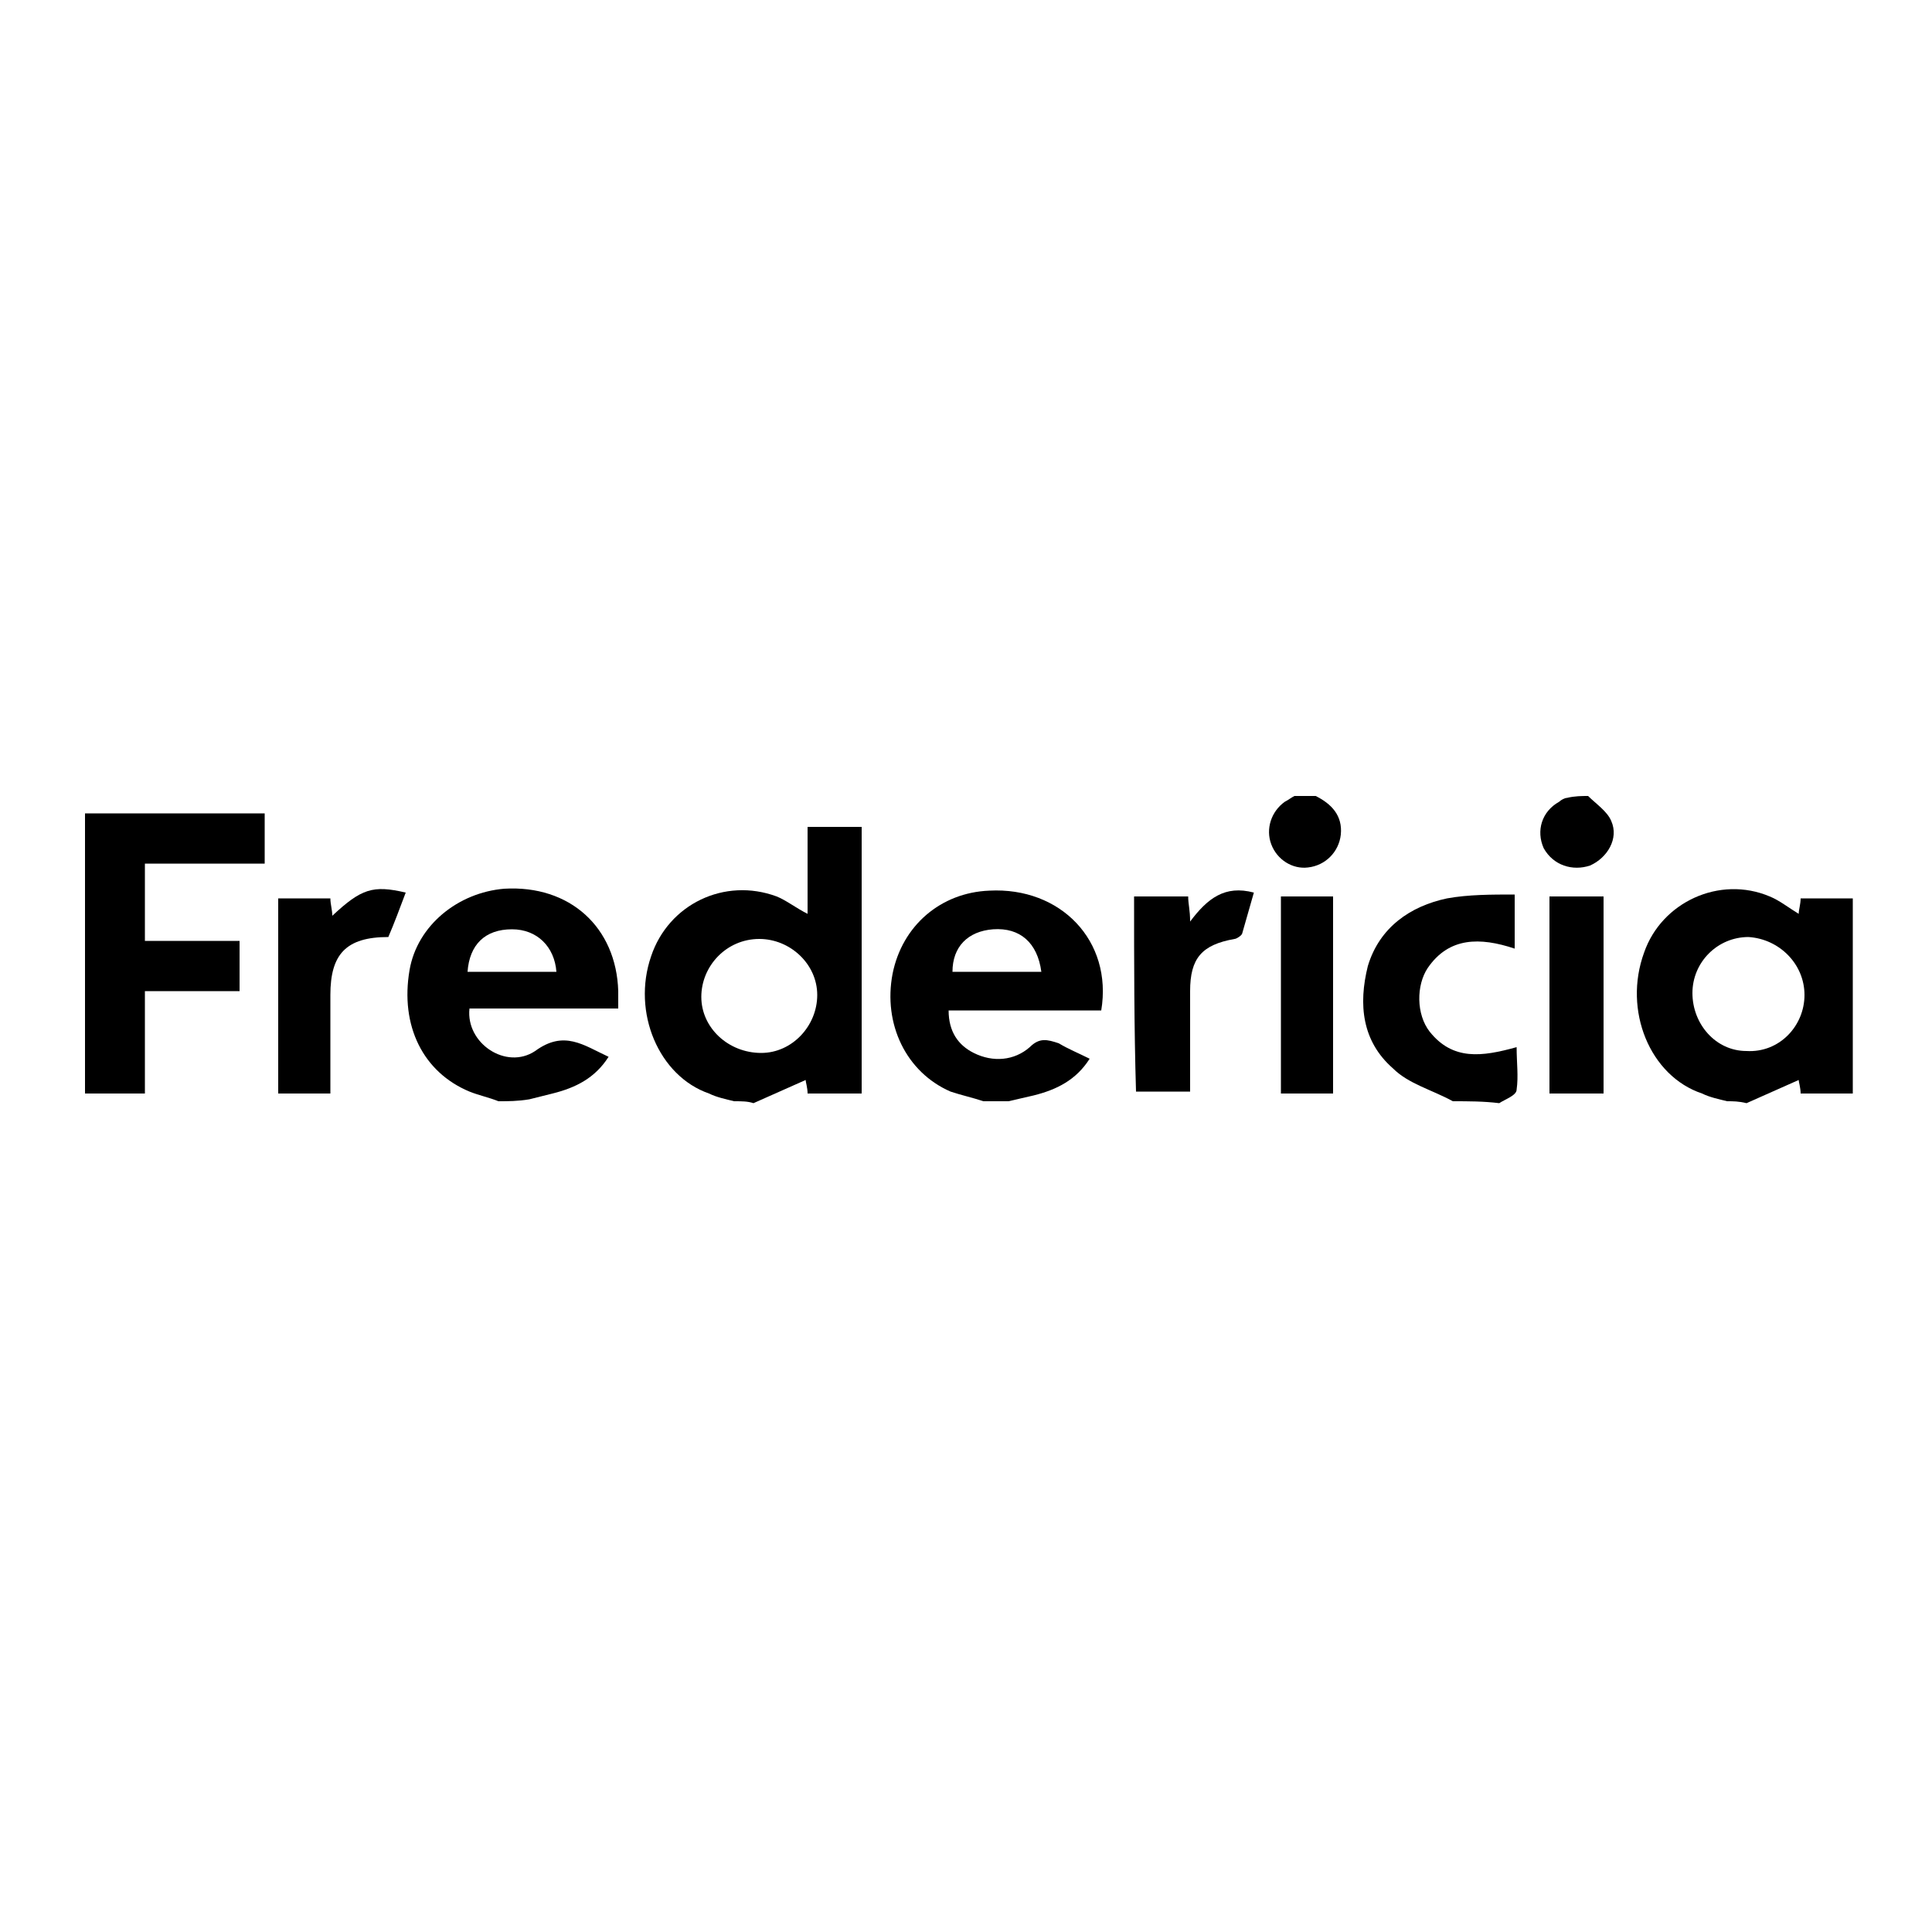
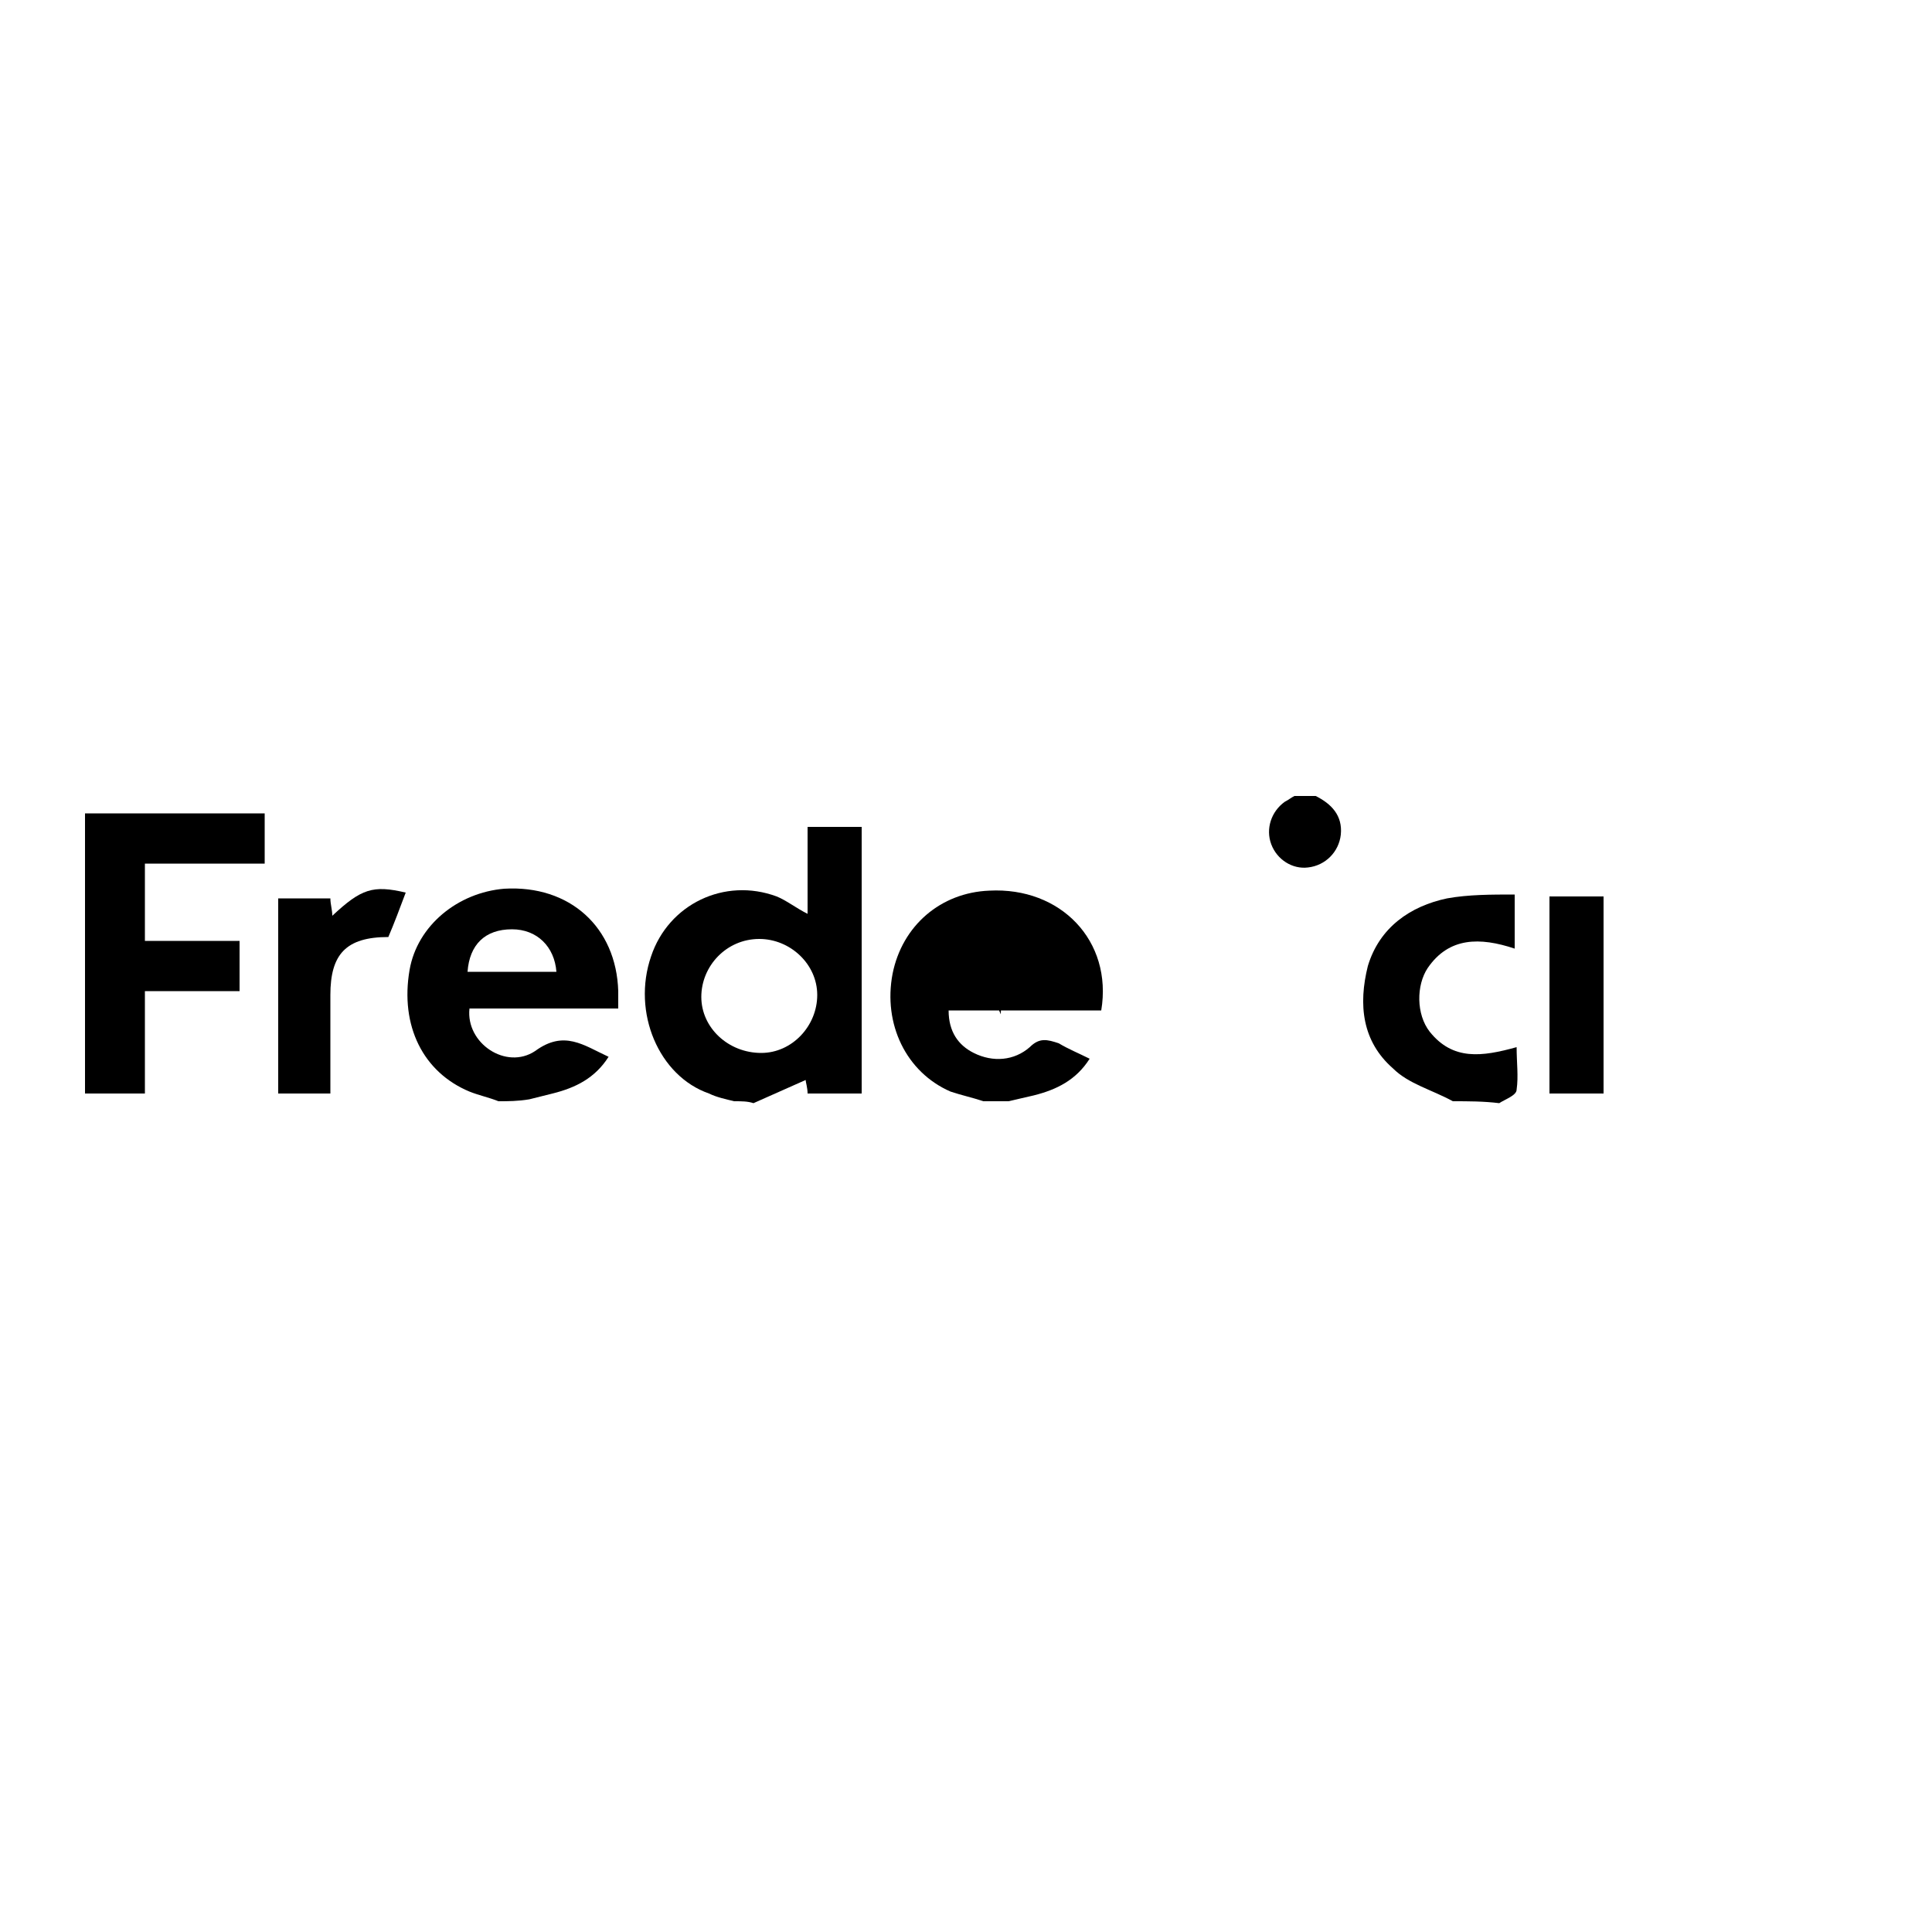
<svg xmlns="http://www.w3.org/2000/svg" version="1.1" id="Layer_1" x="0px" y="0px" width="100px" height="100px" viewBox="0 0 100 100" enable-background="new 0 0 100 100" xml:space="preserve">
  <g>
    <g>
      <path d="M38,57c-0.4-0.1-0.9-0.2-1.3-0.4c-2.6-0.9-4-4.2-3-7.1c0.9-2.7,3.8-4.1,6.5-3.1c0.5,0.2,1,0.6,1.6,0.9c0-1.5,0-3,0-4.5    c1,0,1.9,0,2.8,0c0,4.6,0,9.2,0,13.8c-0.9,0-1.8,0-2.8,0c0-0.3-0.1-0.6-0.1-0.7c-0.9,0.4-1.8,0.8-2.7,1.2C38.7,57,38.4,57,38,57z     M39.4,54.5c1.6,0,2.9-1.4,2.9-3c0-1.6-1.4-2.9-3-2.9c-1.7,0-3,1.4-3,3C36.3,53.2,37.7,54.5,39.4,54.5z" />
-       <path d="M89.4,57c-0.4-0.1-0.9-0.2-1.3-0.4c-2.7-0.9-4.1-4.3-3-7.3c0.9-2.6,3.9-4,6.5-2.9c0.5,0.2,1,0.6,1.5,0.9    c0-0.2,0.1-0.5,0.1-0.8c0.9,0,1.8,0,2.7,0c0,3.3,0,6.7,0,10.1c-0.9,0-1.8,0-2.7,0c0-0.3-0.1-0.6-0.1-0.7c-0.9,0.4-1.8,0.8-2.7,1.2    C90,57,89.7,57,89.4,57z M93.4,51.5c0-1.6-1.3-2.9-2.9-3c-1.6,0-2.9,1.3-2.9,2.9c0,1.6,1.2,3,2.8,3C92.1,54.5,93.4,53.1,93.4,51.5    z" />
      <path d="M25.8,57c-0.5-0.2-1-0.3-1.5-0.5c-2.4-1-3.6-3.4-3.1-6.3c0.4-2.3,2.5-4,4.9-4.2c3.4-0.2,5.8,2,5.9,5.3c0,0.3,0,0.6,0,0.9    c-2.6,0-5.2,0-7.7,0c-0.2,1.8,1.9,3.2,3.4,2.2c1.5-1.1,2.5-0.3,3.8,0.3c-0.7,1.1-1.7,1.6-2.9,1.9c-0.4,0.1-0.8,0.2-1.2,0.3    C26.8,57,26.3,57,25.8,57z M24.2,50.3c1.5,0,3.1,0,4.6,0c-0.1-1.3-1-2.2-2.3-2.2C25.1,48.1,24.3,48.9,24.2,50.3z" />
-       <path d="M50.9,57c-0.6-0.2-1.1-0.3-1.7-0.5c-2.3-1-3.5-3.5-3-6.1c0.5-2.5,2.5-4.2,5-4.3c3.7-0.2,6.4,2.6,5.8,6.2    c-1.3,0-2.6,0-3.9,0c-1.3,0-2.6,0-4,0c0,1.1,0.5,1.8,1.3,2.2c1,0.5,2.1,0.4,2.9-0.3c0.5-0.5,0.9-0.4,1.5-0.2    c0.5,0.3,1,0.5,1.6,0.8c-0.7,1.1-1.7,1.6-2.9,1.9c-0.4,0.1-0.9,0.2-1.3,0.3C51.8,57,51.4,57,50.9,57z M53.9,50.3    c-0.2-1.5-1.1-2.3-2.5-2.2c-1.3,0.1-2.1,0.9-2.1,2.2C50.8,50.3,52.4,50.3,53.9,50.3z" />
+       <path d="M50.9,57c-0.6-0.2-1.1-0.3-1.7-0.5c-2.3-1-3.5-3.5-3-6.1c0.5-2.5,2.5-4.2,5-4.3c3.7-0.2,6.4,2.6,5.8,6.2    c-1.3,0-2.6,0-3.9,0c-1.3,0-2.6,0-4,0c0,1.1,0.5,1.8,1.3,2.2c1,0.5,2.1,0.4,2.9-0.3c0.5-0.5,0.9-0.4,1.5-0.2    c0.5,0.3,1,0.5,1.6,0.8c-0.7,1.1-1.7,1.6-2.9,1.9c-0.4,0.1-0.9,0.2-1.3,0.3C51.8,57,51.4,57,50.9,57z M53.9,50.3    c-1.3,0.1-2.1,0.9-2.1,2.2C50.8,50.3,52.4,50.3,53.9,50.3z" />
      <path d="M75.2,57c-1.1-0.6-2.3-0.9-3.1-1.7c-1.6-1.4-1.8-3.3-1.3-5.3c0.6-2,2.2-3.1,4.1-3.5c1.1-0.2,2.3-0.2,3.5-0.2    c0,1.1,0,1.9,0,2.8c-1.8-0.6-3.4-0.6-4.5,1c-0.6,0.9-0.6,2.4,0.1,3.3c1.2,1.5,2.7,1.3,4.5,0.8c0,0.8,0.1,1.5,0,2.2    c0,0.3-0.6,0.5-0.9,0.7C76.8,57,76,57,75.2,57z" />
      <path d="M68.1,41.2c0.8,0.4,1.4,1,1.3,2c-0.1,0.9-0.8,1.6-1.7,1.7c-0.8,0.1-1.6-0.4-1.9-1.2c-0.3-0.8,0-1.7,0.7-2.2    c0.2-0.1,0.3-0.2,0.5-0.3C67.4,41.2,67.8,41.2,68.1,41.2z" />
-       <path d="M82.2,41.2c0.4,0.4,1,0.8,1.2,1.3c0.4,0.9-0.2,1.9-1.1,2.3c-0.9,0.3-1.9,0-2.4-0.9c-0.4-0.9-0.1-1.9,0.8-2.4    c0.1-0.1,0.3-0.2,0.4-0.2C81.5,41.2,81.9,41.2,82.2,41.2z" />
      <path d="M4.4,56.6c0-4.8,0-9.6,0-14.5c3.1,0,6.2,0,9.3,0c0,0.8,0,1.6,0,2.6c-2.1,0-4.1,0-6.2,0c0,1.3,0,2.6,0,4c1.6,0,3.2,0,4.9,0    c0,0.9,0,1.7,0,2.6c-1.6,0-3.3,0-4.9,0c0,1.8,0,3.5,0,5.3C6.4,56.6,5.4,56.6,4.4,56.6z" />
-       <path d="M58.7,46.4c0.9,0,1.8,0,2.8,0c0,0.4,0.1,0.7,0.1,1.3c0.9-1.2,1.8-1.9,3.3-1.5c-0.2,0.7-0.4,1.4-0.6,2.1    c0,0.1-0.3,0.3-0.4,0.3c-1.7,0.3-2.3,1-2.3,2.7c0,1.5,0,2.9,0,4.4c0,0.3,0,0.5,0,0.8c-0.9,0-1.8,0-2.8,0    C58.7,53.2,58.7,49.8,58.7,46.4z" />
      <path d="M17.1,56.6c-0.9,0-1.8,0-2.7,0c0-3.4,0-6.7,0-10.1c0.9,0,1.8,0,2.7,0c0,0.3,0.1,0.6,0.1,0.9c1.5-1.4,2.1-1.6,3.8-1.2    c-0.3,0.8-0.6,1.6-0.9,2.3c-2.2,0-3,0.9-3,3c0,1.6,0,3.2,0,4.8C17.1,56.4,17.1,56.4,17.1,56.6z" />
      <path d="M80.2,56.6c0-3.4,0-6.8,0-10.2c0.9,0,1.8,0,2.8,0c0,3.4,0,6.8,0,10.2C82.1,56.6,81.2,56.6,80.2,56.6z" />
-       <path d="M69,46.4c0,3.4,0,6.8,0,10.2c-0.9,0-1.8,0-2.7,0c0-3.4,0-6.7,0-10.2C67.1,46.4,68,46.4,69,46.4z" />
    </g>
  </g>
</svg>